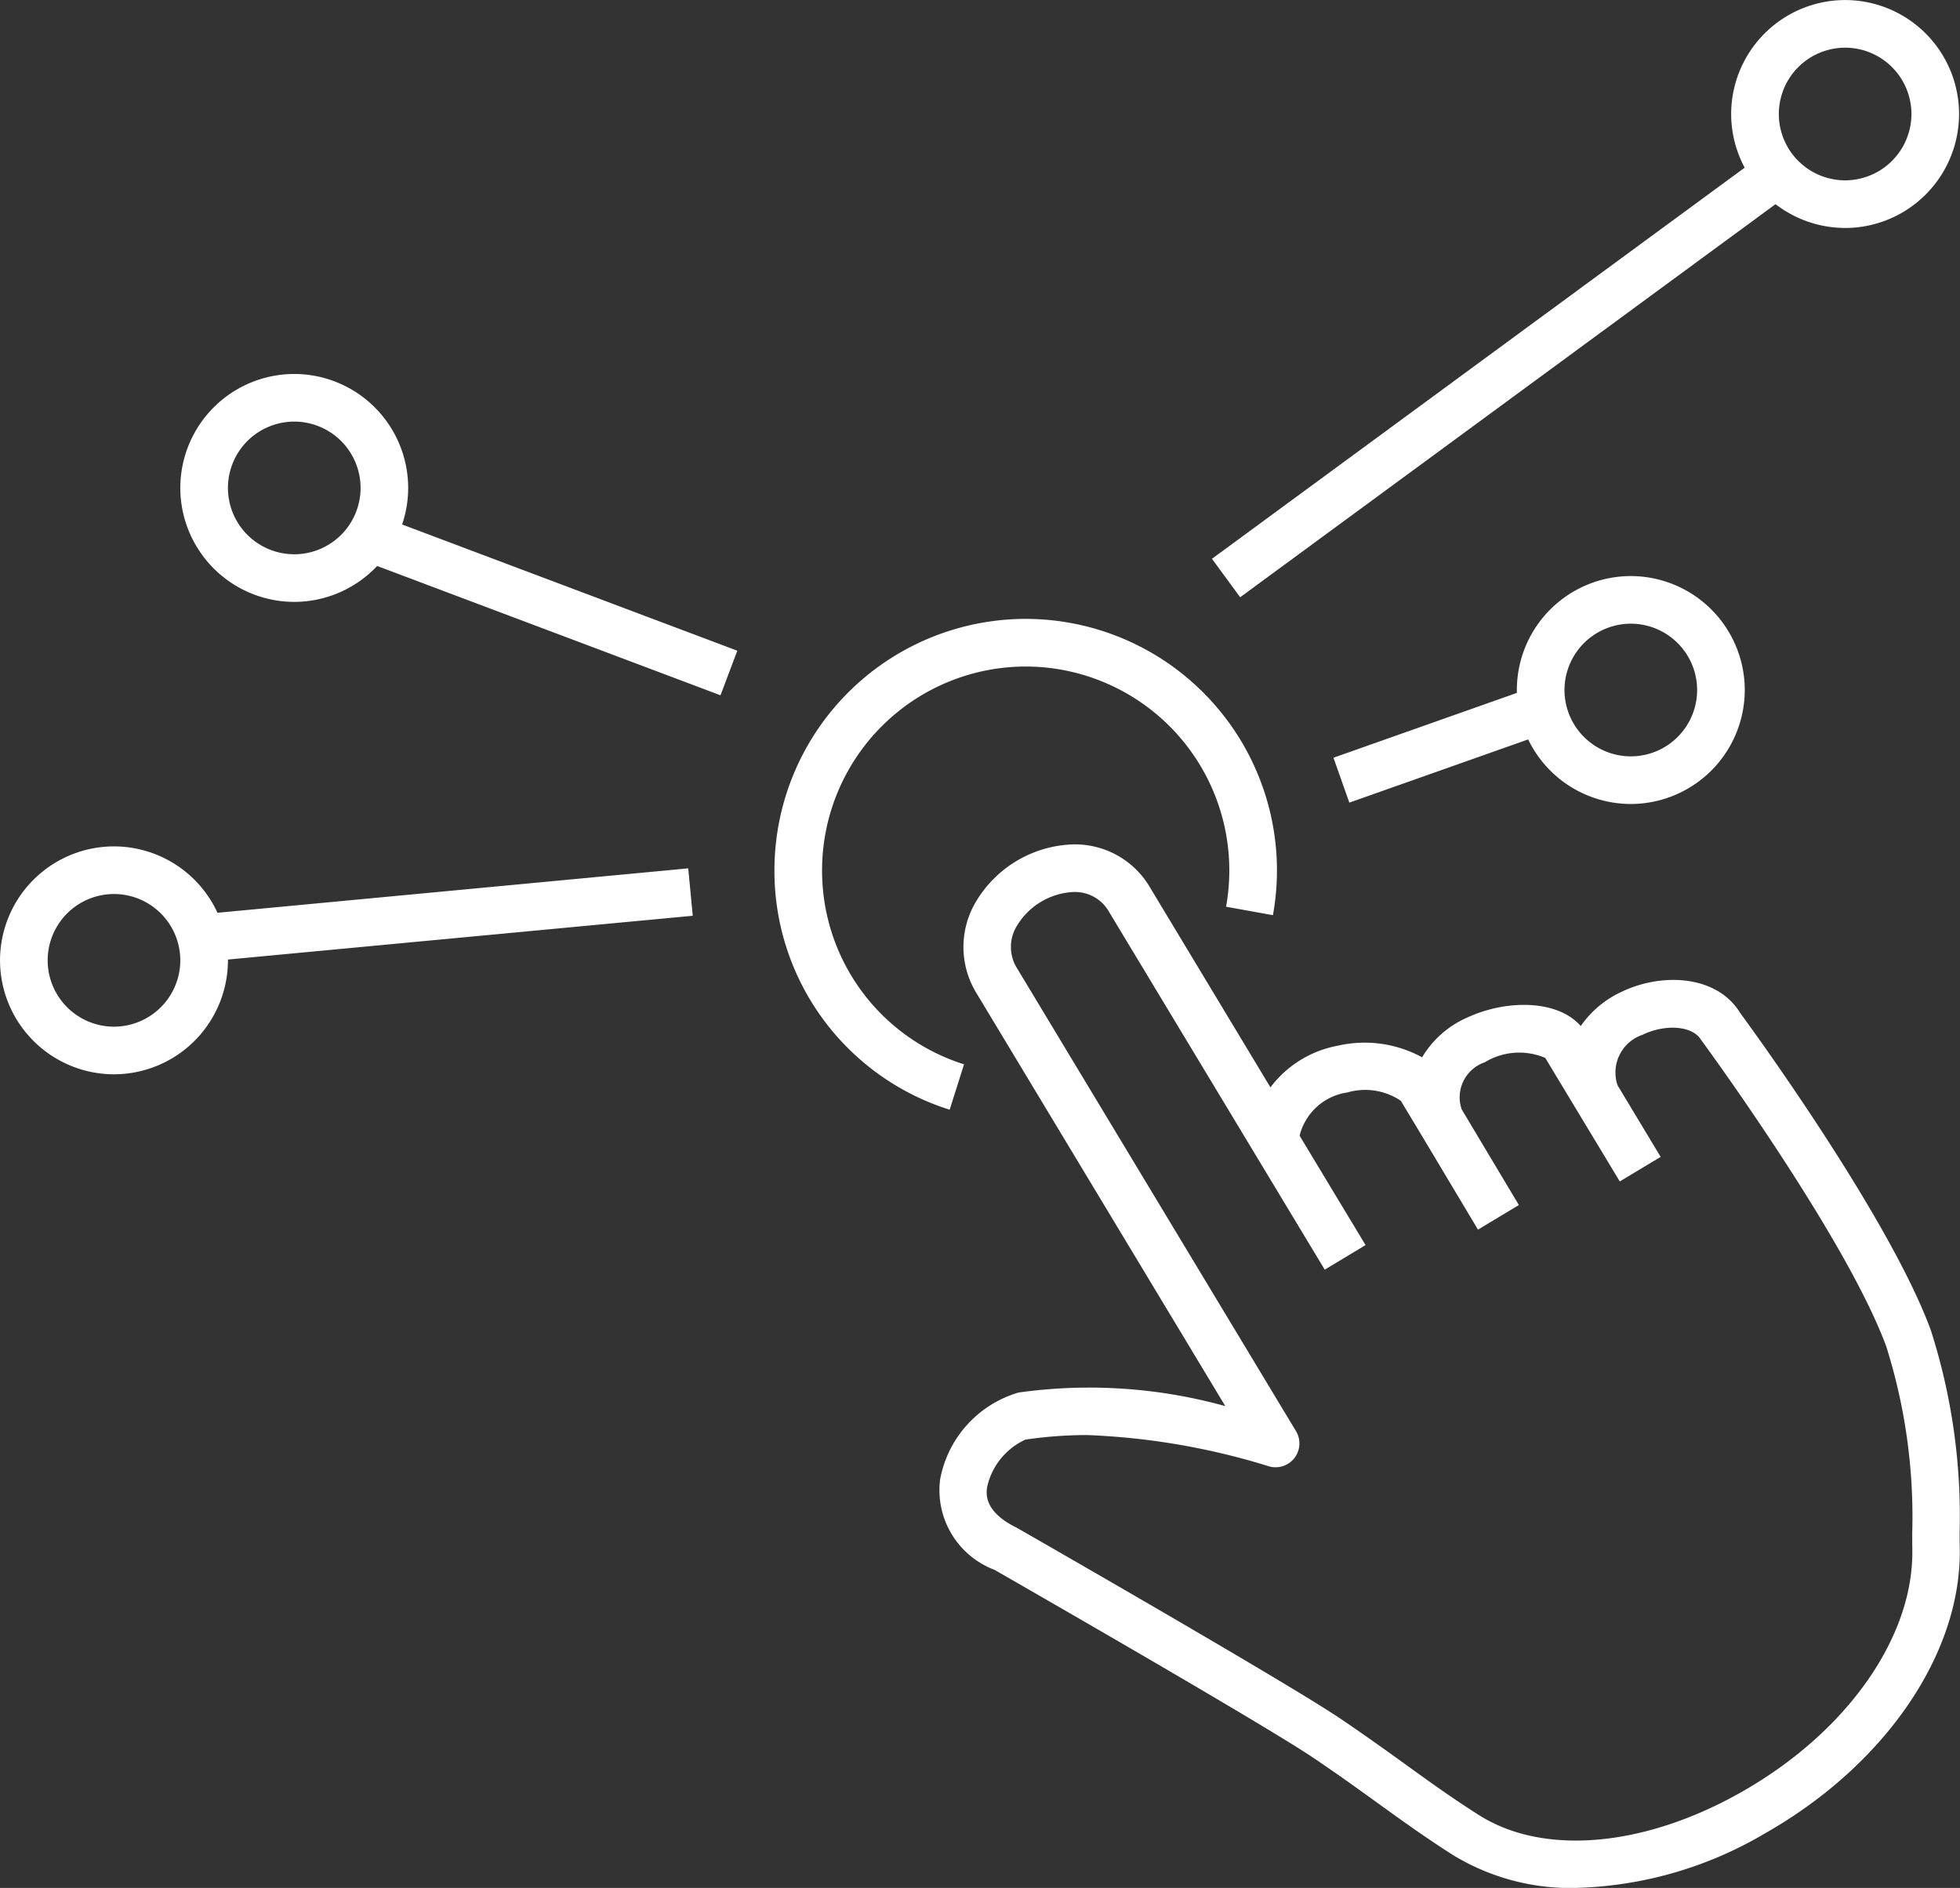
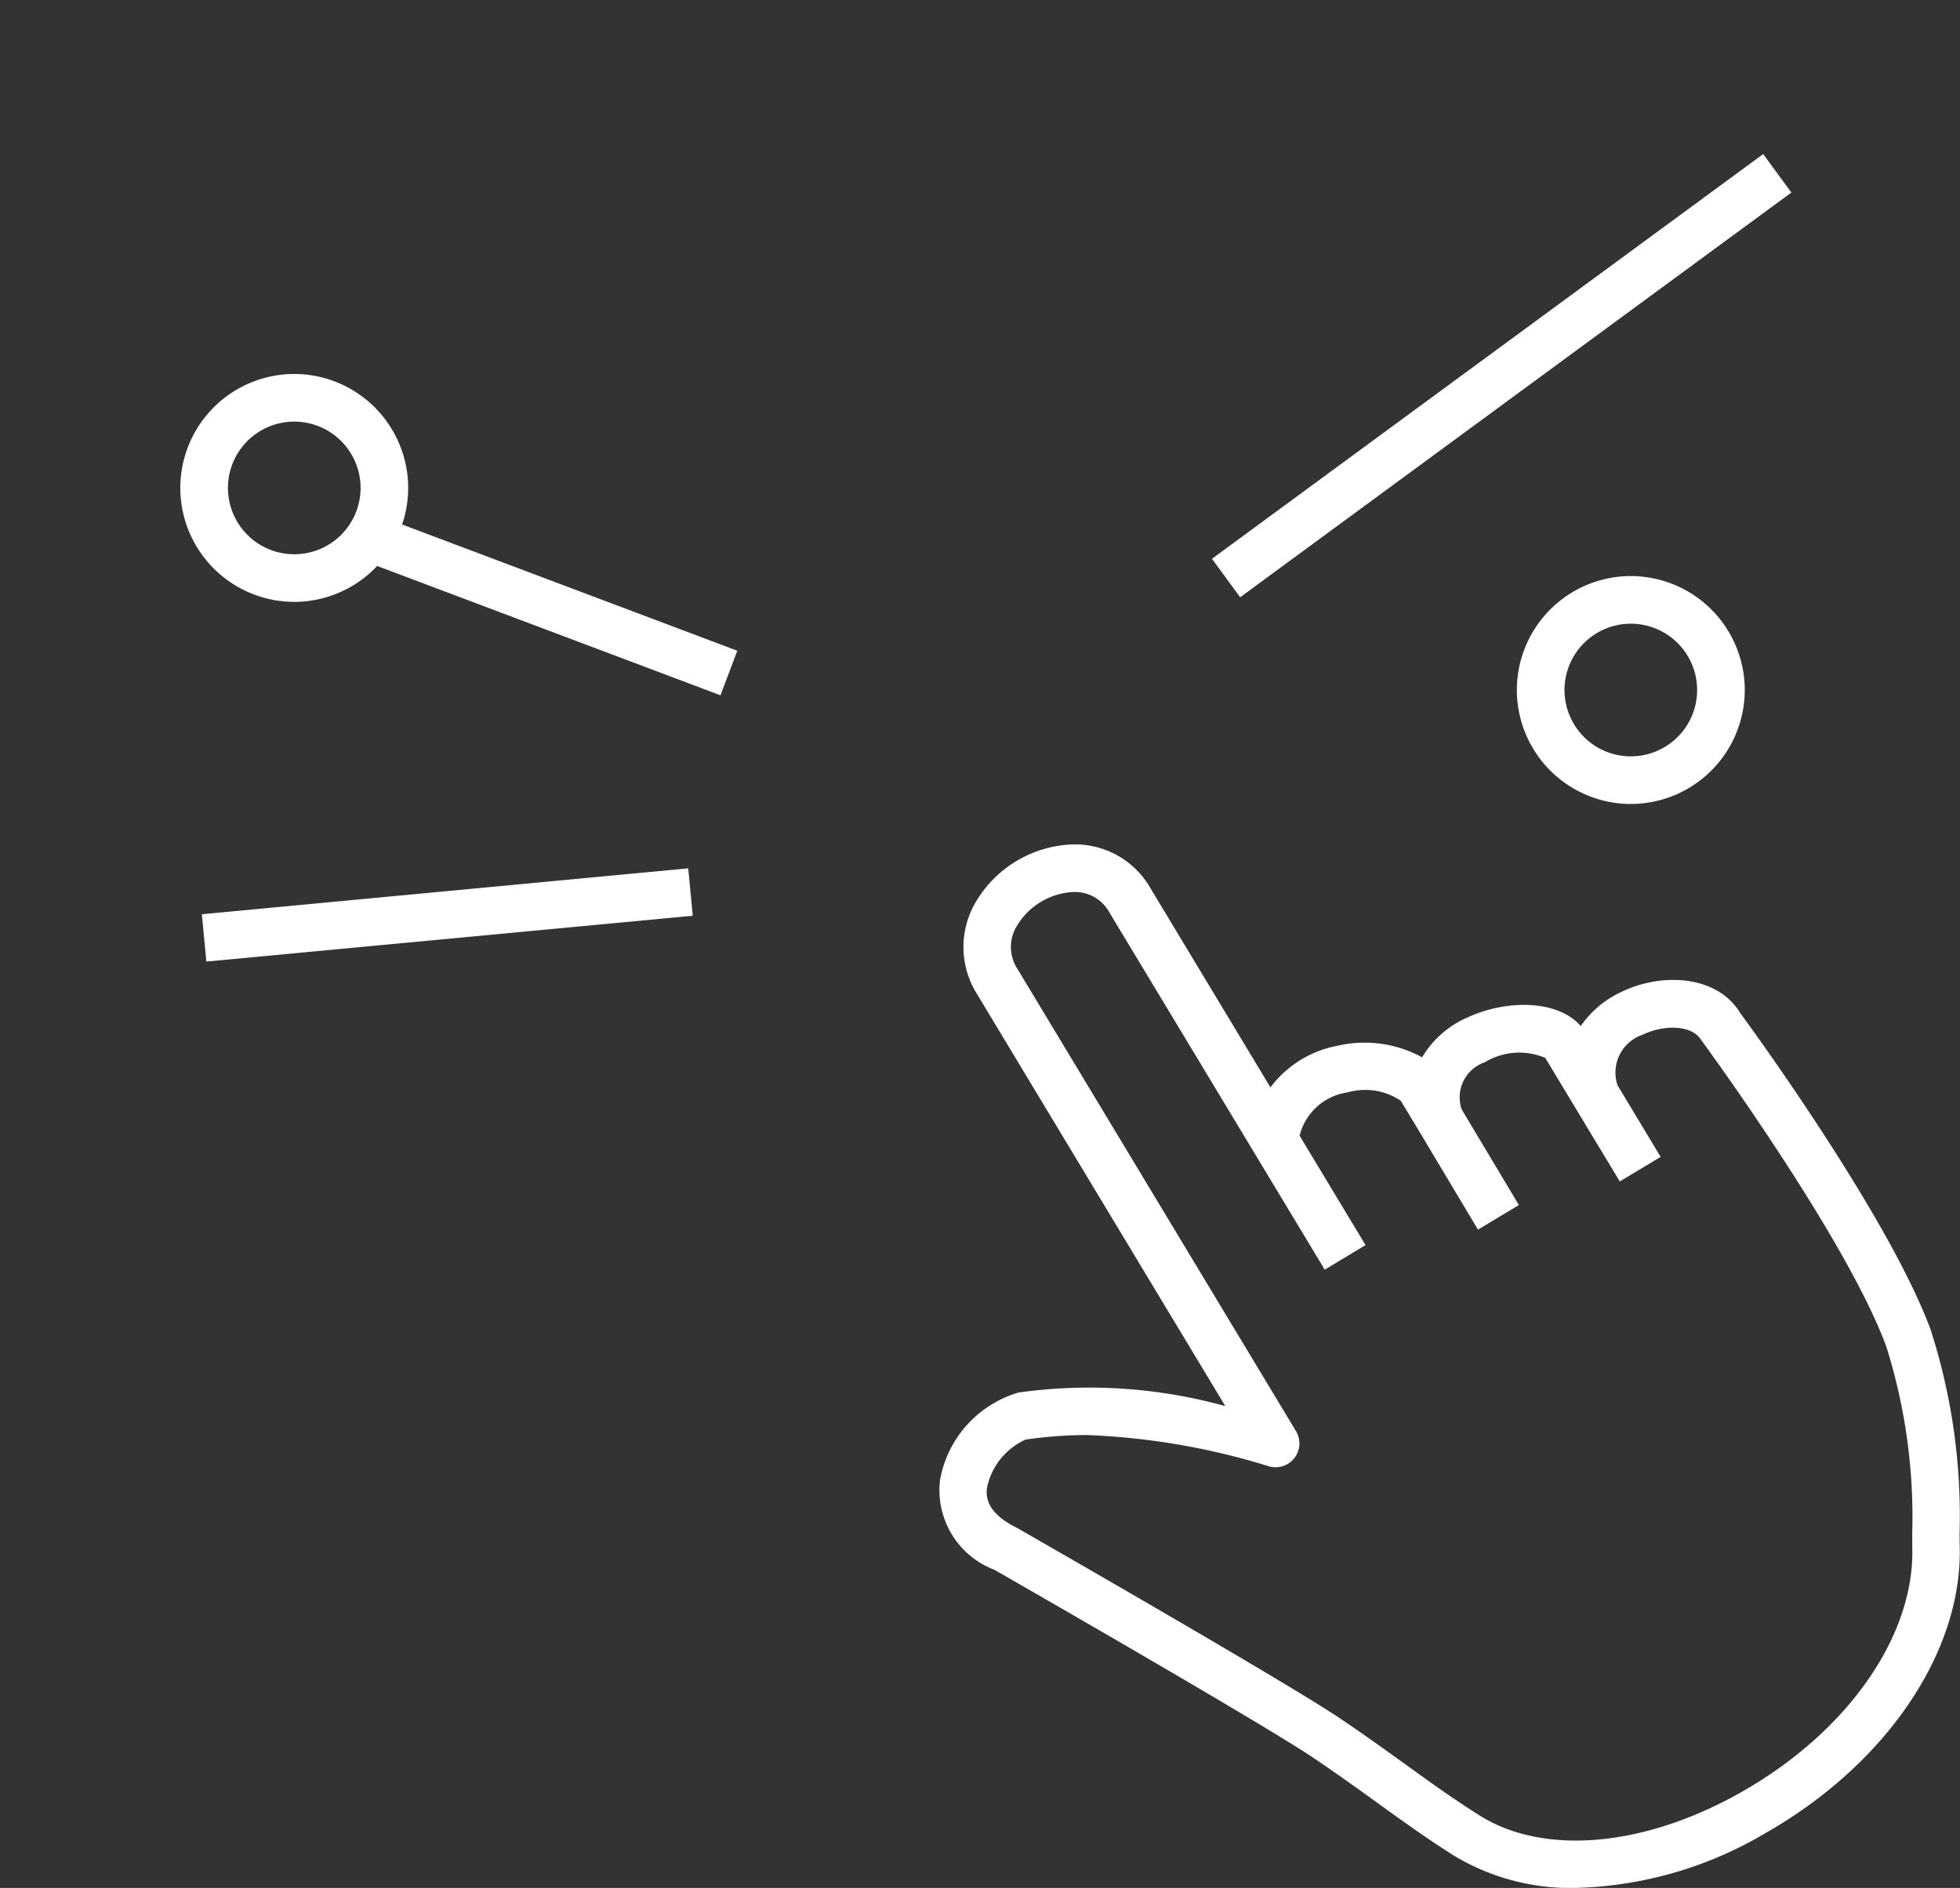
<svg xmlns="http://www.w3.org/2000/svg" width="81.54" height="78.538">
  <rect width="100%" height="100%" fill="#333333" stroke="none" />
  <defs>
    <clipPath id="a">
      <path data-name="Path 11816" d="M0 33.8h81.54v-78.534H0z" transform="translate(0 44.734)" fill="none" />
    </clipPath>
  </defs>
  <g data-name="Group 1686">
    <g data-name="Group 1569" clip-path="url(#a)">
      <g data-name="Group 1563">
        <path data-name="Path 11810" d="M65.553 78.538a9.419 9.419 0 01-5.084-1.356c-1.166-.741-2.137-1.441-3.165-2.184-.813-.586-1.664-1.2-2.683-1.886-2.249-1.508-13.142-7.747-13.252-7.81a3.542 3.542 0 01-2.258-3.761 4.647 4.647 0 013.264-3.613 21.175 21.175 0 018.6.565L40.638 41.339a3.673 3.673 0 01-.077-3.759 4.878 4.878 0 014.05-2.453 3.615 3.615 0 013.242 1.807l5 8.3a4.532 4.532 0 012.8-1.733 4.985 4.985 0 013.51.483 4.074 4.074 0 011.9-1.664c1.577-.729 3.717-.757 4.7.362a4.2 4.2 0 011.7-1.424c1.677-.808 3.982-.7 4.939.892.2.267 6.159 8.382 7.922 13.18a25.292 25.292 0 011.2 8.408c0 .237 0 .439.005.6.112 4.391-3.069 9.072-8.1 11.928a16.255 16.255 0 01-7.881 2.27M45.215 59.697a17.69 17.69 0 00-2.554.19 2.831 2.831 0 00-1.592 1.965c-.04.253-.16 1.024 1.229 1.7.507.29 11.12 6.37 13.427 7.916 1.038.7 1.908 1.326 2.739 1.924 1 .723 1.951 1.41 3.067 2.116 2.686 1.7 6.875 1.334 10.924-.964 4.407-2.5 7.195-6.485 7.1-10.153-.002-.173-.002-.389-.002-.639a23.535 23.535 0 00-1.08-7.738c-1.668-4.537-7.648-12.683-7.709-12.762-.362-.593-1.5-.657-2.433-.205a1.657 1.657 0 00-1.038 2.1l1.793 2.978-1.7 1.022-3.1-5.139a2.762 2.762 0 00-2.518.183 1.538 1.538 0 00-.957 1.961l2.377 3.977-1.701 1.023-2.434-4.072-.778-1.29a2.65 2.65 0 00-2.216-.346 2.4 2.4 0 00-1.993 1.8l2.744 4.551-1.698 1.022-8.959-14.86a1.626 1.626 0 00-1.468-.85.339.339 0 00-.04 0 2.912 2.912 0 00-2.353 1.429 1.673 1.673 0 00.04 1.777l11.585 19.223a.99.99 0 01-.057 1.104.994.994 0 01-1.045.365 29.2 29.2 0 00-7.6-1.308" fill="#fff" />
      </g>
      <g data-name="Group 1564">
        <path data-name="Path 11811" d="M67.844 33.445a4.747 4.747 0 01-4.74-4.742 4.745 4.745 0 014.74-4.739 4.747 4.747 0 014.742 4.739 4.748 4.748 0 01-4.742 4.742m0-7.5a2.762 2.762 0 00-2.758 2.758 2.762 2.762 0 002.758 2.761 2.761 2.761 0 002.76-2.761 2.761 2.761 0 00-2.76-2.758" fill="#fff" />
      </g>
      <g data-name="Group 1565">
-         <path data-name="Path 11812" d="M4.741 44.69a4.747 4.747 0 01-4.74-4.742 4.745 4.745 0 014.74-4.739 4.747 4.747 0 014.742 4.739 4.748 4.748 0 01-4.742 4.742m0-7.5a2.762 2.762 0 00-2.758 2.758 2.762 2.762 0 002.758 2.761 2.763 2.763 0 002.76-2.761 2.762 2.762 0 00-2.76-2.758" fill="#fff" />
-       </g>
+         </g>
      <g data-name="Group 1566">
-         <path data-name="Path 11813" d="M39.508 46.163a10.411 10.411 0 01-7.29-9.965A10.465 10.465 0 0142.67 25.745a10.465 10.465 0 0110.454 10.453 10.436 10.436 0 01-.168 1.872l-1.949-.351a8.635 8.635 0 00.135-1.52 8.481 8.481 0 00-8.472-8.472 8.48 8.48 0 00-8.47 8.471 8.443 8.443 0 005.906 8.077z" fill="#fff" />
-       </g>
+         </g>
      <g data-name="Group 1567">
-         <path data-name="Path 11814" d="M76.761 9.483a4.748 4.748 0 01-4.741-4.742A4.747 4.747 0 0176.761.002a4.745 4.745 0 014.74 4.74 4.747 4.747 0 01-4.74 4.742m0-7.5a2.761 2.761 0 00-2.758 2.757 2.761 2.761 0 002.758 2.761 2.762 2.762 0 002.759-2.761 2.762 2.762 0 00-2.759-2.758" fill="#fff" />
-       </g>
+         </g>
      <g data-name="Group 1568">
        <path data-name="Path 11815" d="M12.241 25.038a4.747 4.747 0 01-4.74-4.742 4.745 4.745 0 014.74-4.739 4.745 4.745 0 014.74 4.74 4.747 4.747 0 01-4.74 4.741m0-7.5a2.761 2.761 0 00-2.758 2.758 2.761 2.761 0 002.758 2.761 2.761 2.761 0 002.76-2.761 2.761 2.761 0 00-2.76-2.758" fill="#fff" />
      </g>
    </g>
    <g data-name="Group 1570">
      <path data-name="Path 11817" d="M8.584 40l-.186-1.969 20.234-1.909.188 1.972z" fill="#fff" />
    </g>
    <g data-name="Group 1571">
-       <path data-name="Path 11818" d="M56.135 33.388l-.66-1.868 8.376-2.96.659 1.868z" fill="#fff" />
-     </g>
+       </g>
    <g data-name="Group 1572">
      <path data-name="Path 11819" d="M51.593 24.845l-1.173-1.6L73.352 6.409l1.173 1.6z" fill="#fff" />
    </g>
    <g data-name="Group 1573">
      <path data-name="Path 11820" d="M29.974 28.924l-14.956-5.632.7-1.854 14.955 5.632z" fill="#fff" />
    </g>
  </g>
</svg>